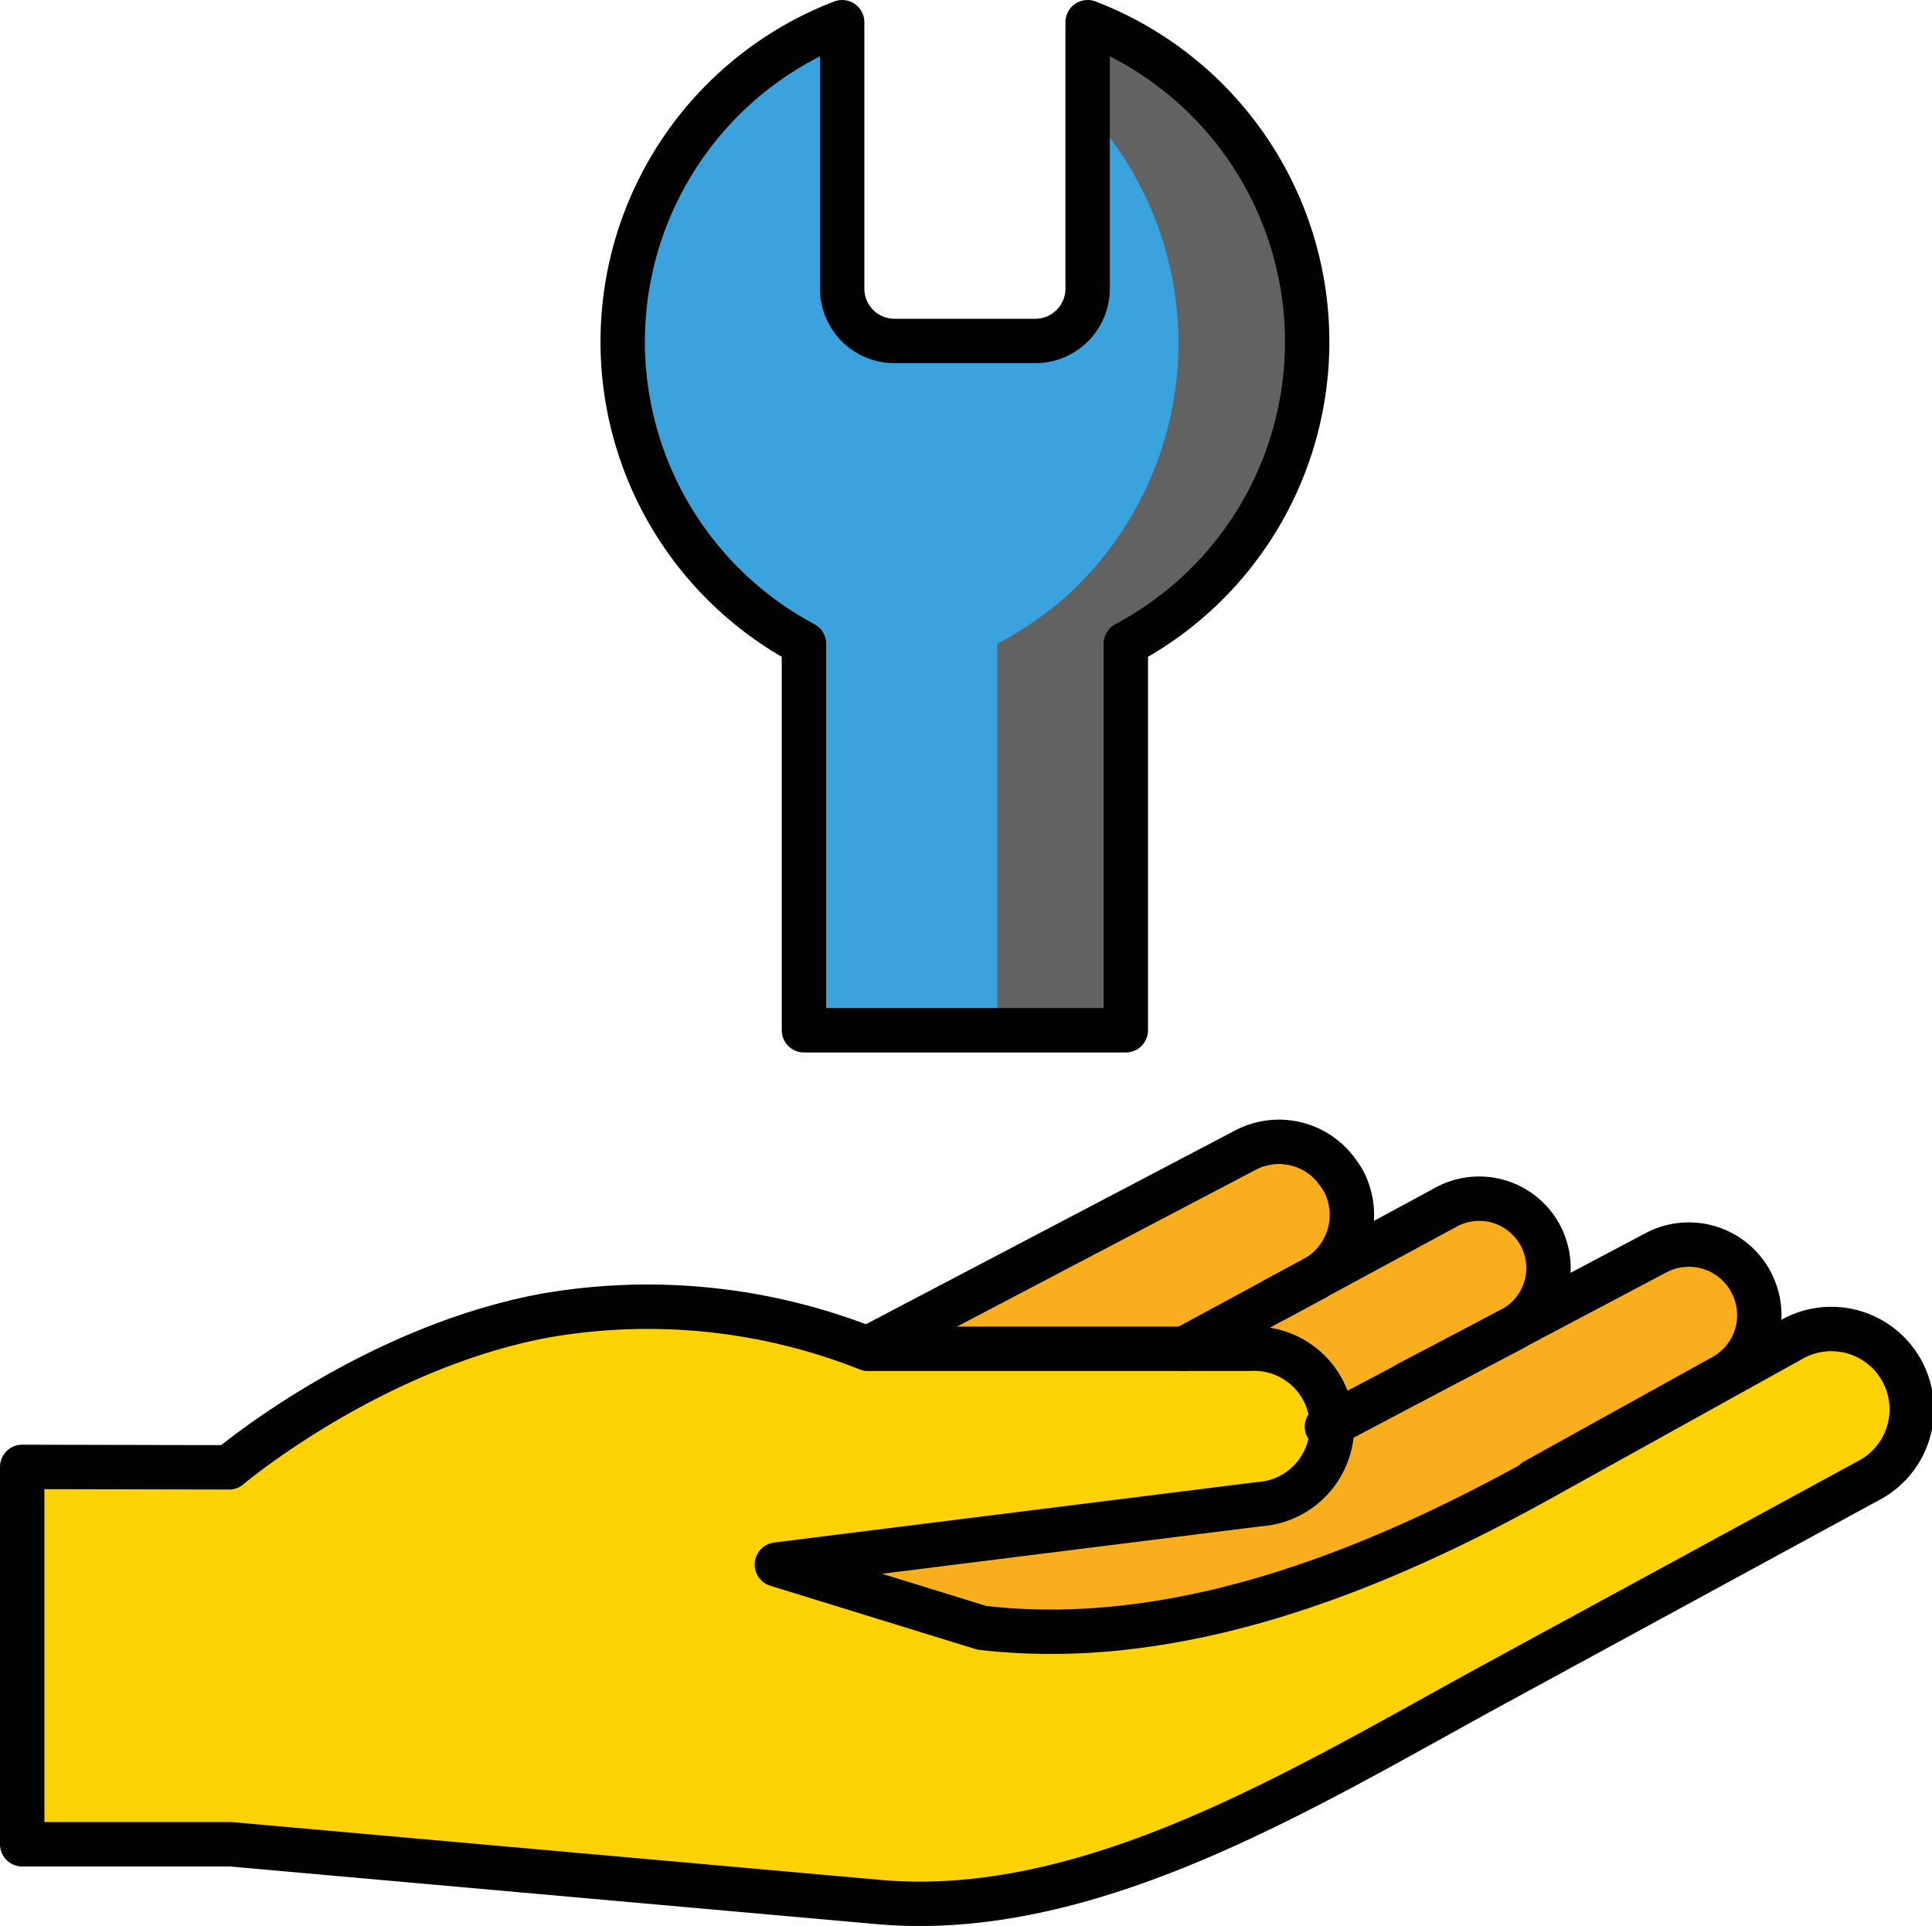
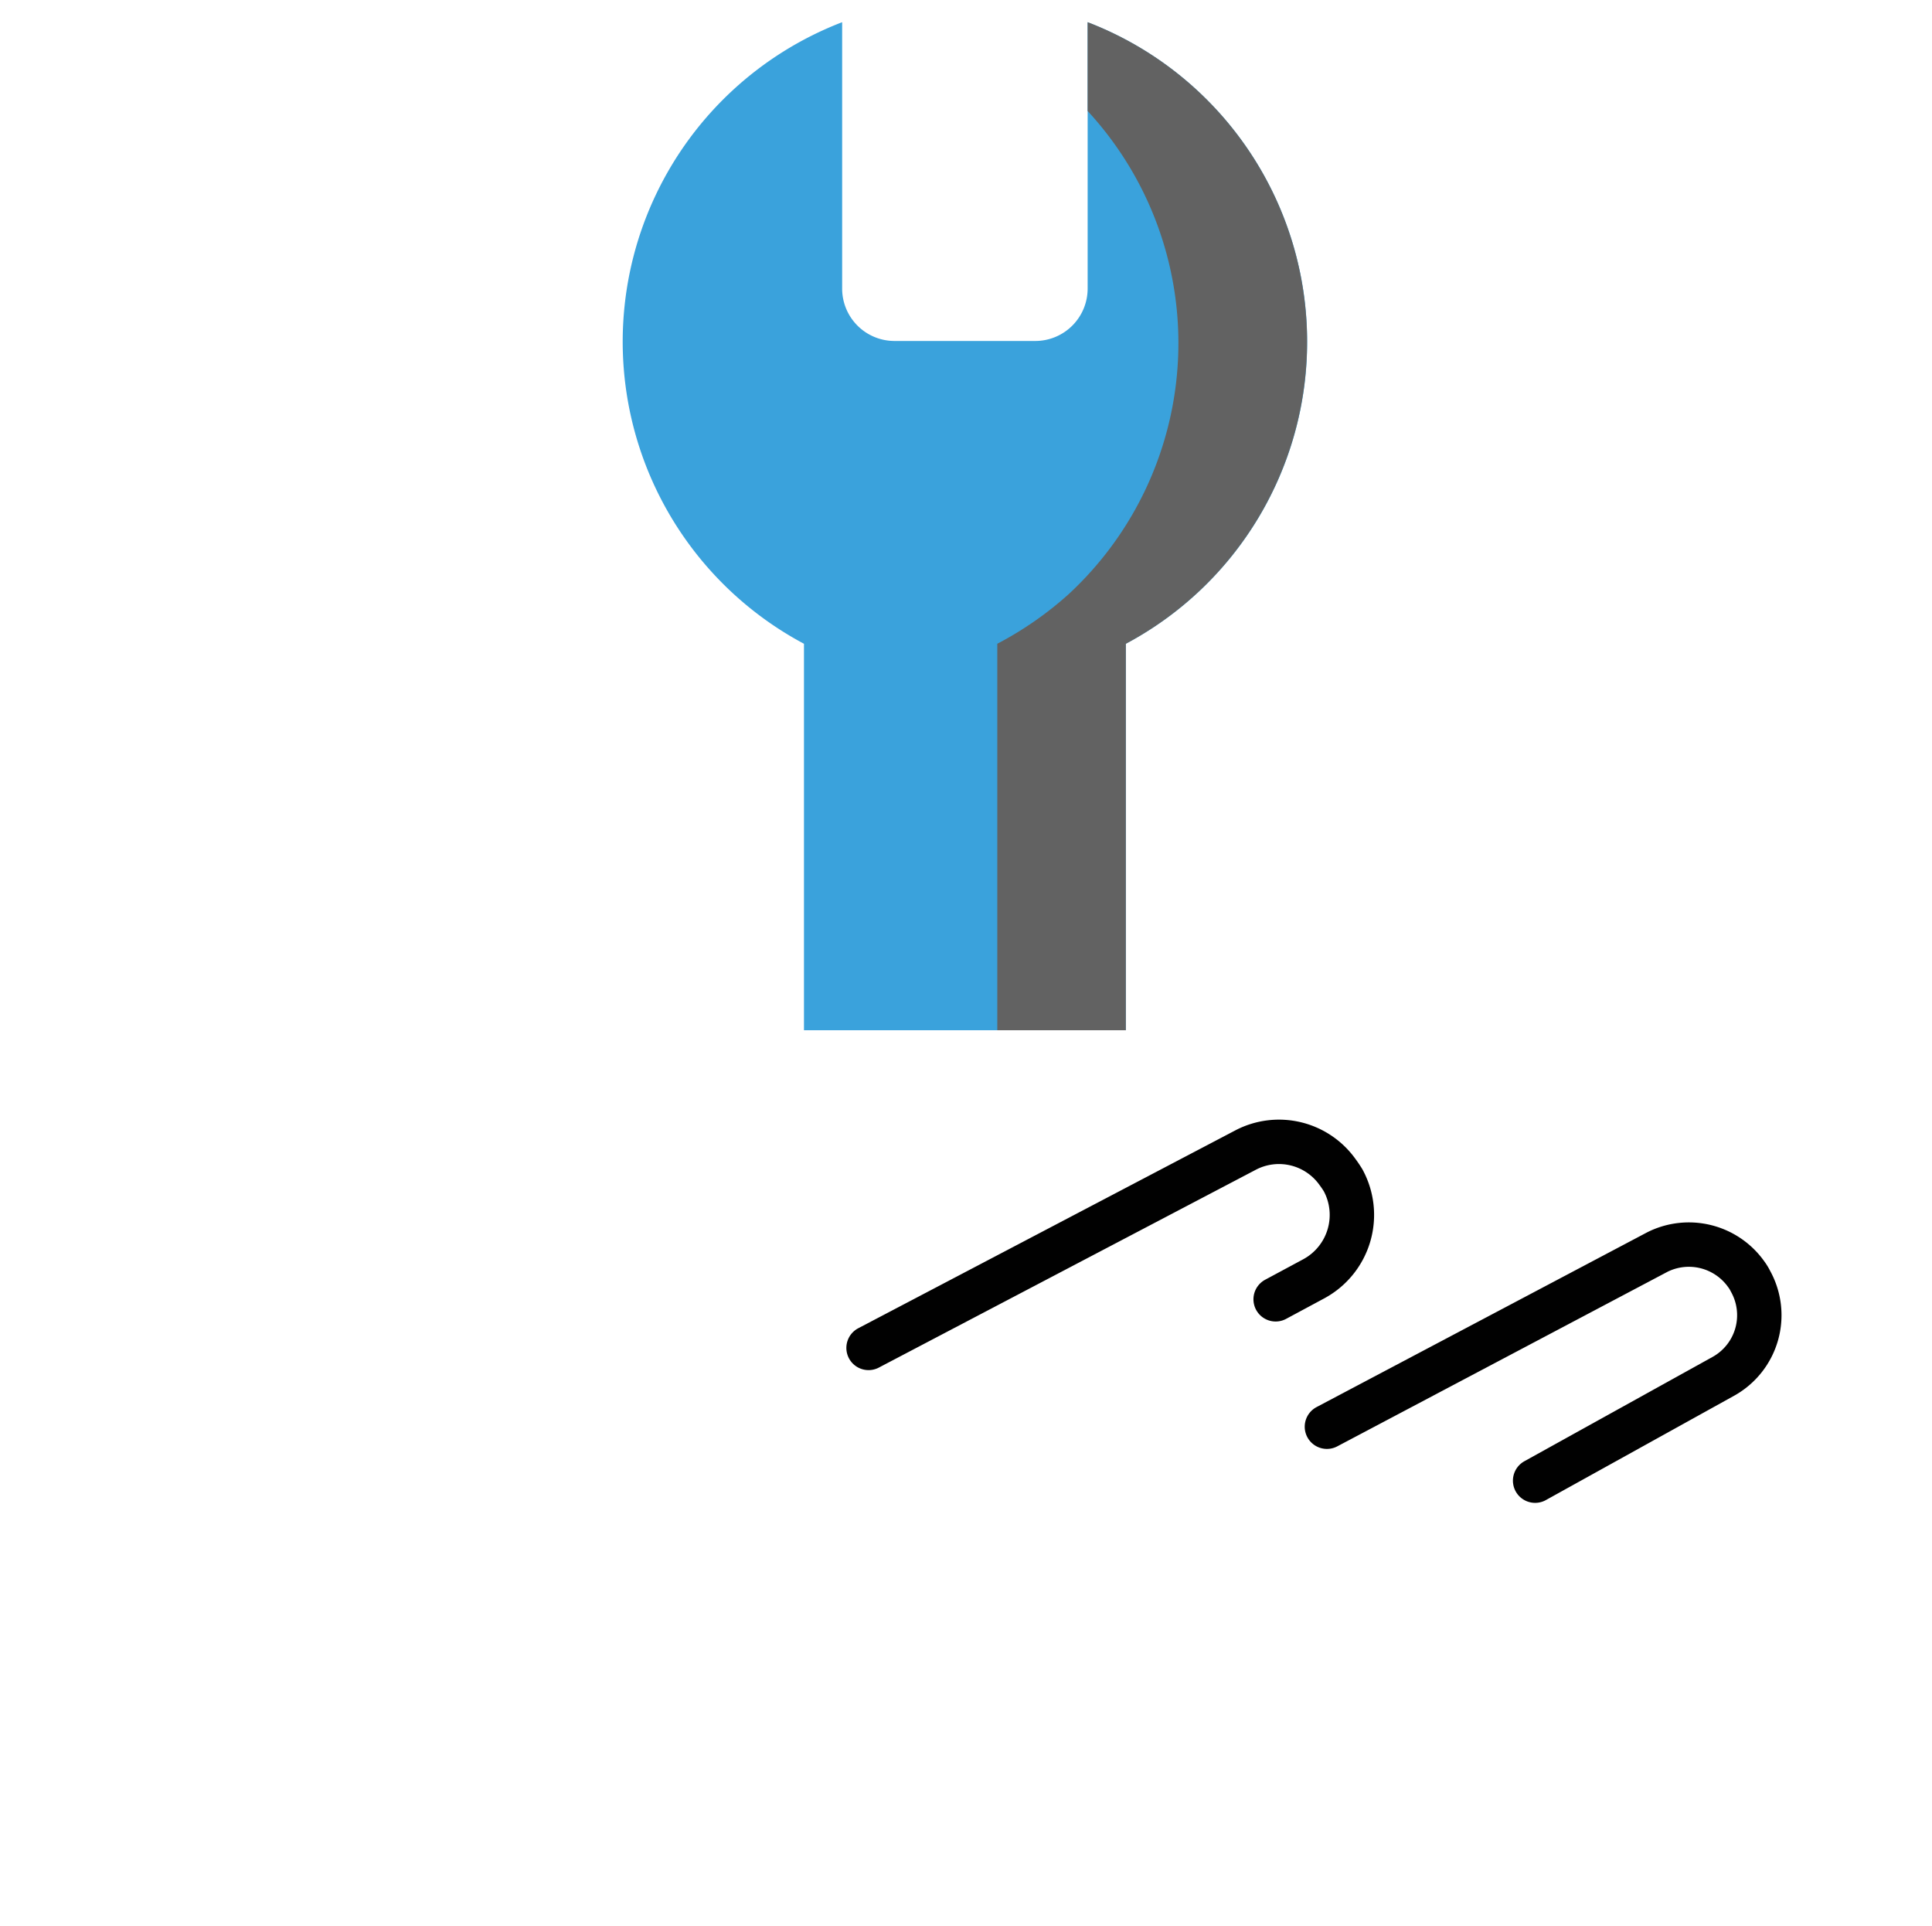
<svg xmlns="http://www.w3.org/2000/svg" viewBox="0 0 87.04 86.76">
  <defs>
    <style>.cls-1{fill:#f9ae1d;}.cls-2{fill:#3aa2dc;}.cls-3{fill:#626262;}.cls-4{fill:#ffd206;}.cls-5{fill:none;stroke:#010101;stroke-linecap:round;stroke-linejoin:round;stroke-width:2px;}</style>
  </defs>
  <title>Asset 7</title>
  <g id="Layer_2" data-name="Layer 2">
    <g id="Layer_1-2" data-name="Layer 1">
-       <path class="cls-1" d="M39.1,60.76H56.28a3.5,3.5,0,0,1,.44,7L35,70.48l9.24,2.85a30.46,30.46,0,0,0,10.62-.74L77.63,62a3.16,3.16,0,0,0-3-5.57l-7.11,3.74.51-.27a3.13,3.13,0,0,0-3-5.51L59.2,57.61a3.27,3.27,0,0,0,1.31-4.43l-.24-.37a3.26,3.26,0,0,0-4.14-1L38.61,60.57c.31.11.49.19.49.19" />
      <path class="cls-2" d="M58.89,15.4A15.42,15.42,0,0,0,49,1V13a2.36,2.36,0,0,1-2.36,2.36H40.3A2.36,2.36,0,0,1,37.94,13V1a15.42,15.42,0,0,0-1.72,28V46.41h14.5V29a15.4,15.4,0,0,0,8.17-13.6" />
      <path class="cls-3" d="M49,1V5a15.41,15.41,0,0,1-.86,21.77A15.71,15.71,0,0,1,44.93,29V46.41h5.79V29A15.42,15.42,0,0,0,49,1" />
-       <path class="cls-4" d="M10.32,66.1s6.36-5.38,14.26-6.84a26.92,26.92,0,0,1,14.52,1.5H56.28a3.5,3.5,0,0,1,.44,7L35,70.48l9.24,2.85c8.63,1,17.37-2.4,25-6.62l11.57-6.42a3.62,3.62,0,0,1,3.86,6.1,3.29,3.29,0,0,1-.44.28l-16.91,9.2c-8.48,4.62-18.13,10.67-27.75,9.81l-29.17-2.6H1v-17Z" />
-       <path class="cls-5" d="M58.89,15.4A15.42,15.42,0,0,0,49,1V13a2.36,2.36,0,0,1-2.36,2.36H40.3A2.36,2.36,0,0,1,37.94,13V1a15.42,15.42,0,0,0-1.72,28V46.41h14.5V29A15.4,15.4,0,0,0,58.89,15.4Z" />
-       <path class="cls-5" d="M10.32,66.1s6.36-5.38,14.26-6.84a26.92,26.92,0,0,1,14.52,1.5H56.28a3.5,3.5,0,0,1,.44,7L35,70.48l9.24,2.85c8.63,1,17.37-2.4,25-6.62l11.57-6.42a3.62,3.62,0,0,1,3.86,6.1,3.29,3.29,0,0,1-.44.28l-16.91,9.2c-8.48,4.62-18.13,10.67-27.75,9.81l-29.17-2.6H1v-17Z" />
      <path class="cls-5" d="M69.16,66.7,77.64,62a3.15,3.15,0,0,0,1.22-4.29,2,2,0,0,0-.19-.31,3.17,3.17,0,0,0-4-1L59.78,64.27" />
-       <path class="cls-5" d="M53.35,60.76l11.74-6.35a3.12,3.12,0,0,1,3.1,5.42l-.16.09-4.64,2.43" />
      <path class="cls-5" d="M57.47,58.53l1.73-.93a3.27,3.27,0,0,0,1.31-4.43c-.08-.13-.16-.25-.25-.37a3.24,3.24,0,0,0-4.13-1l-17,8.92" />
    </g>
  </g>
</svg>